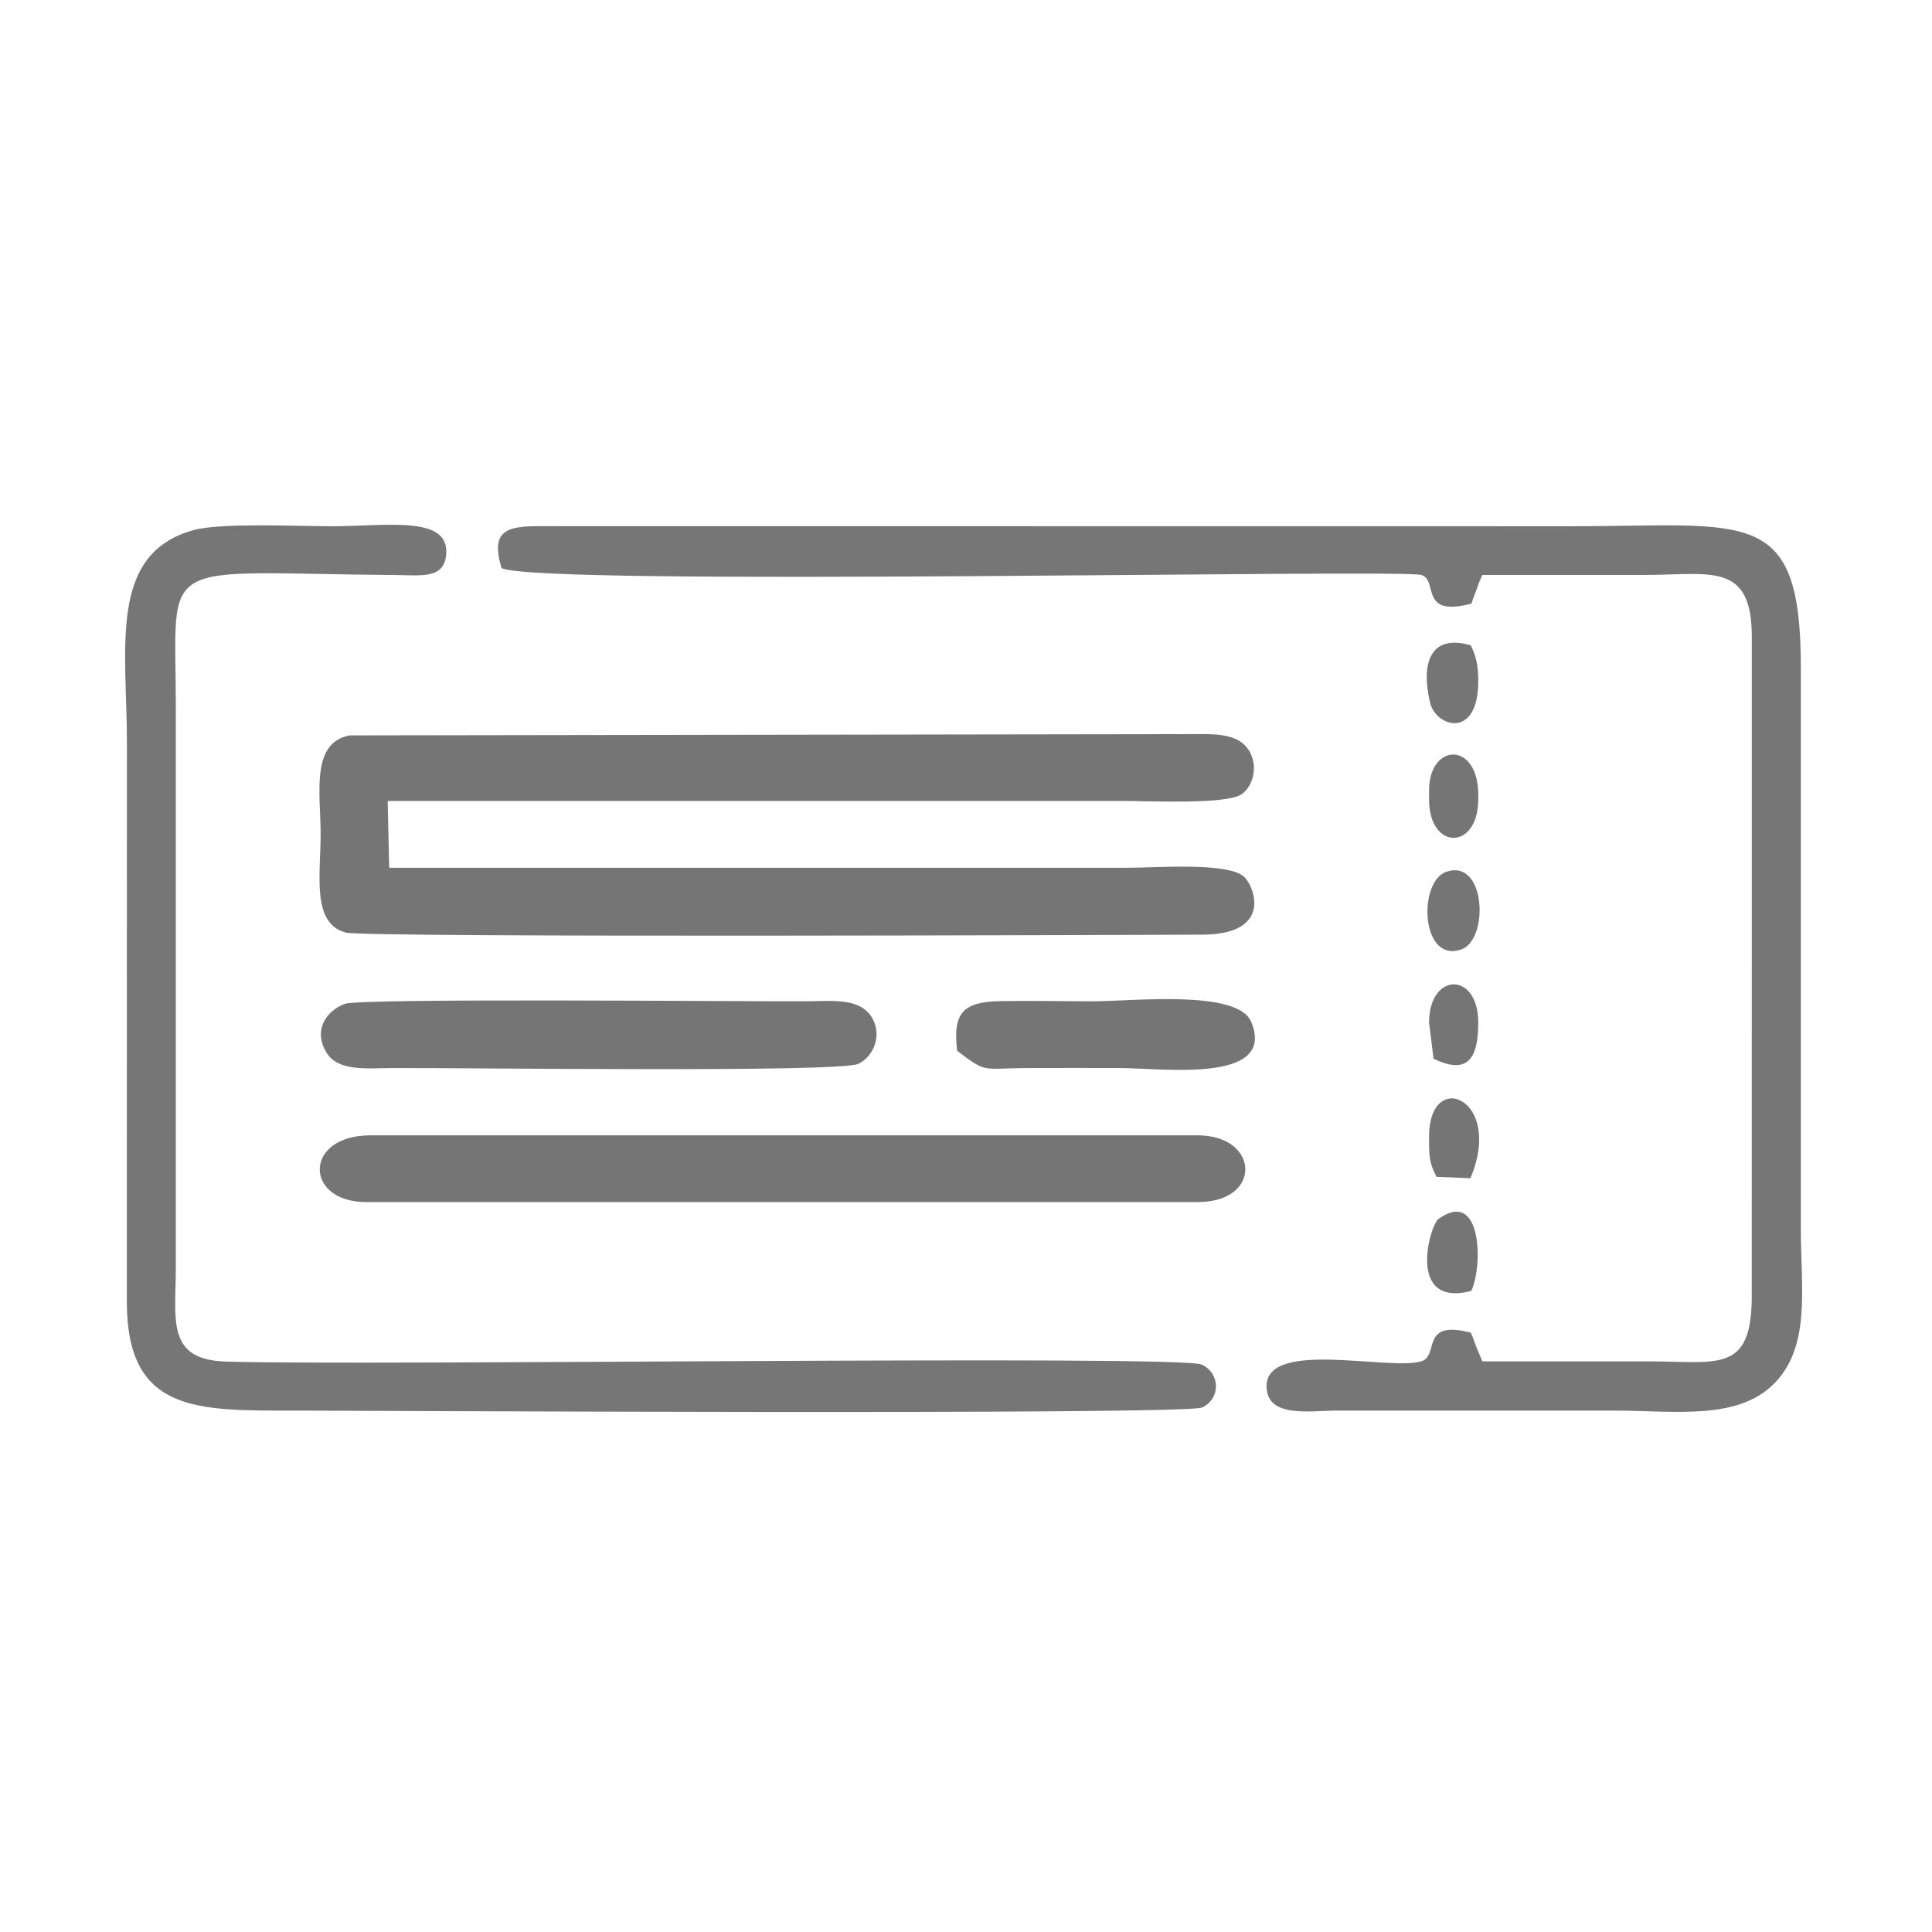
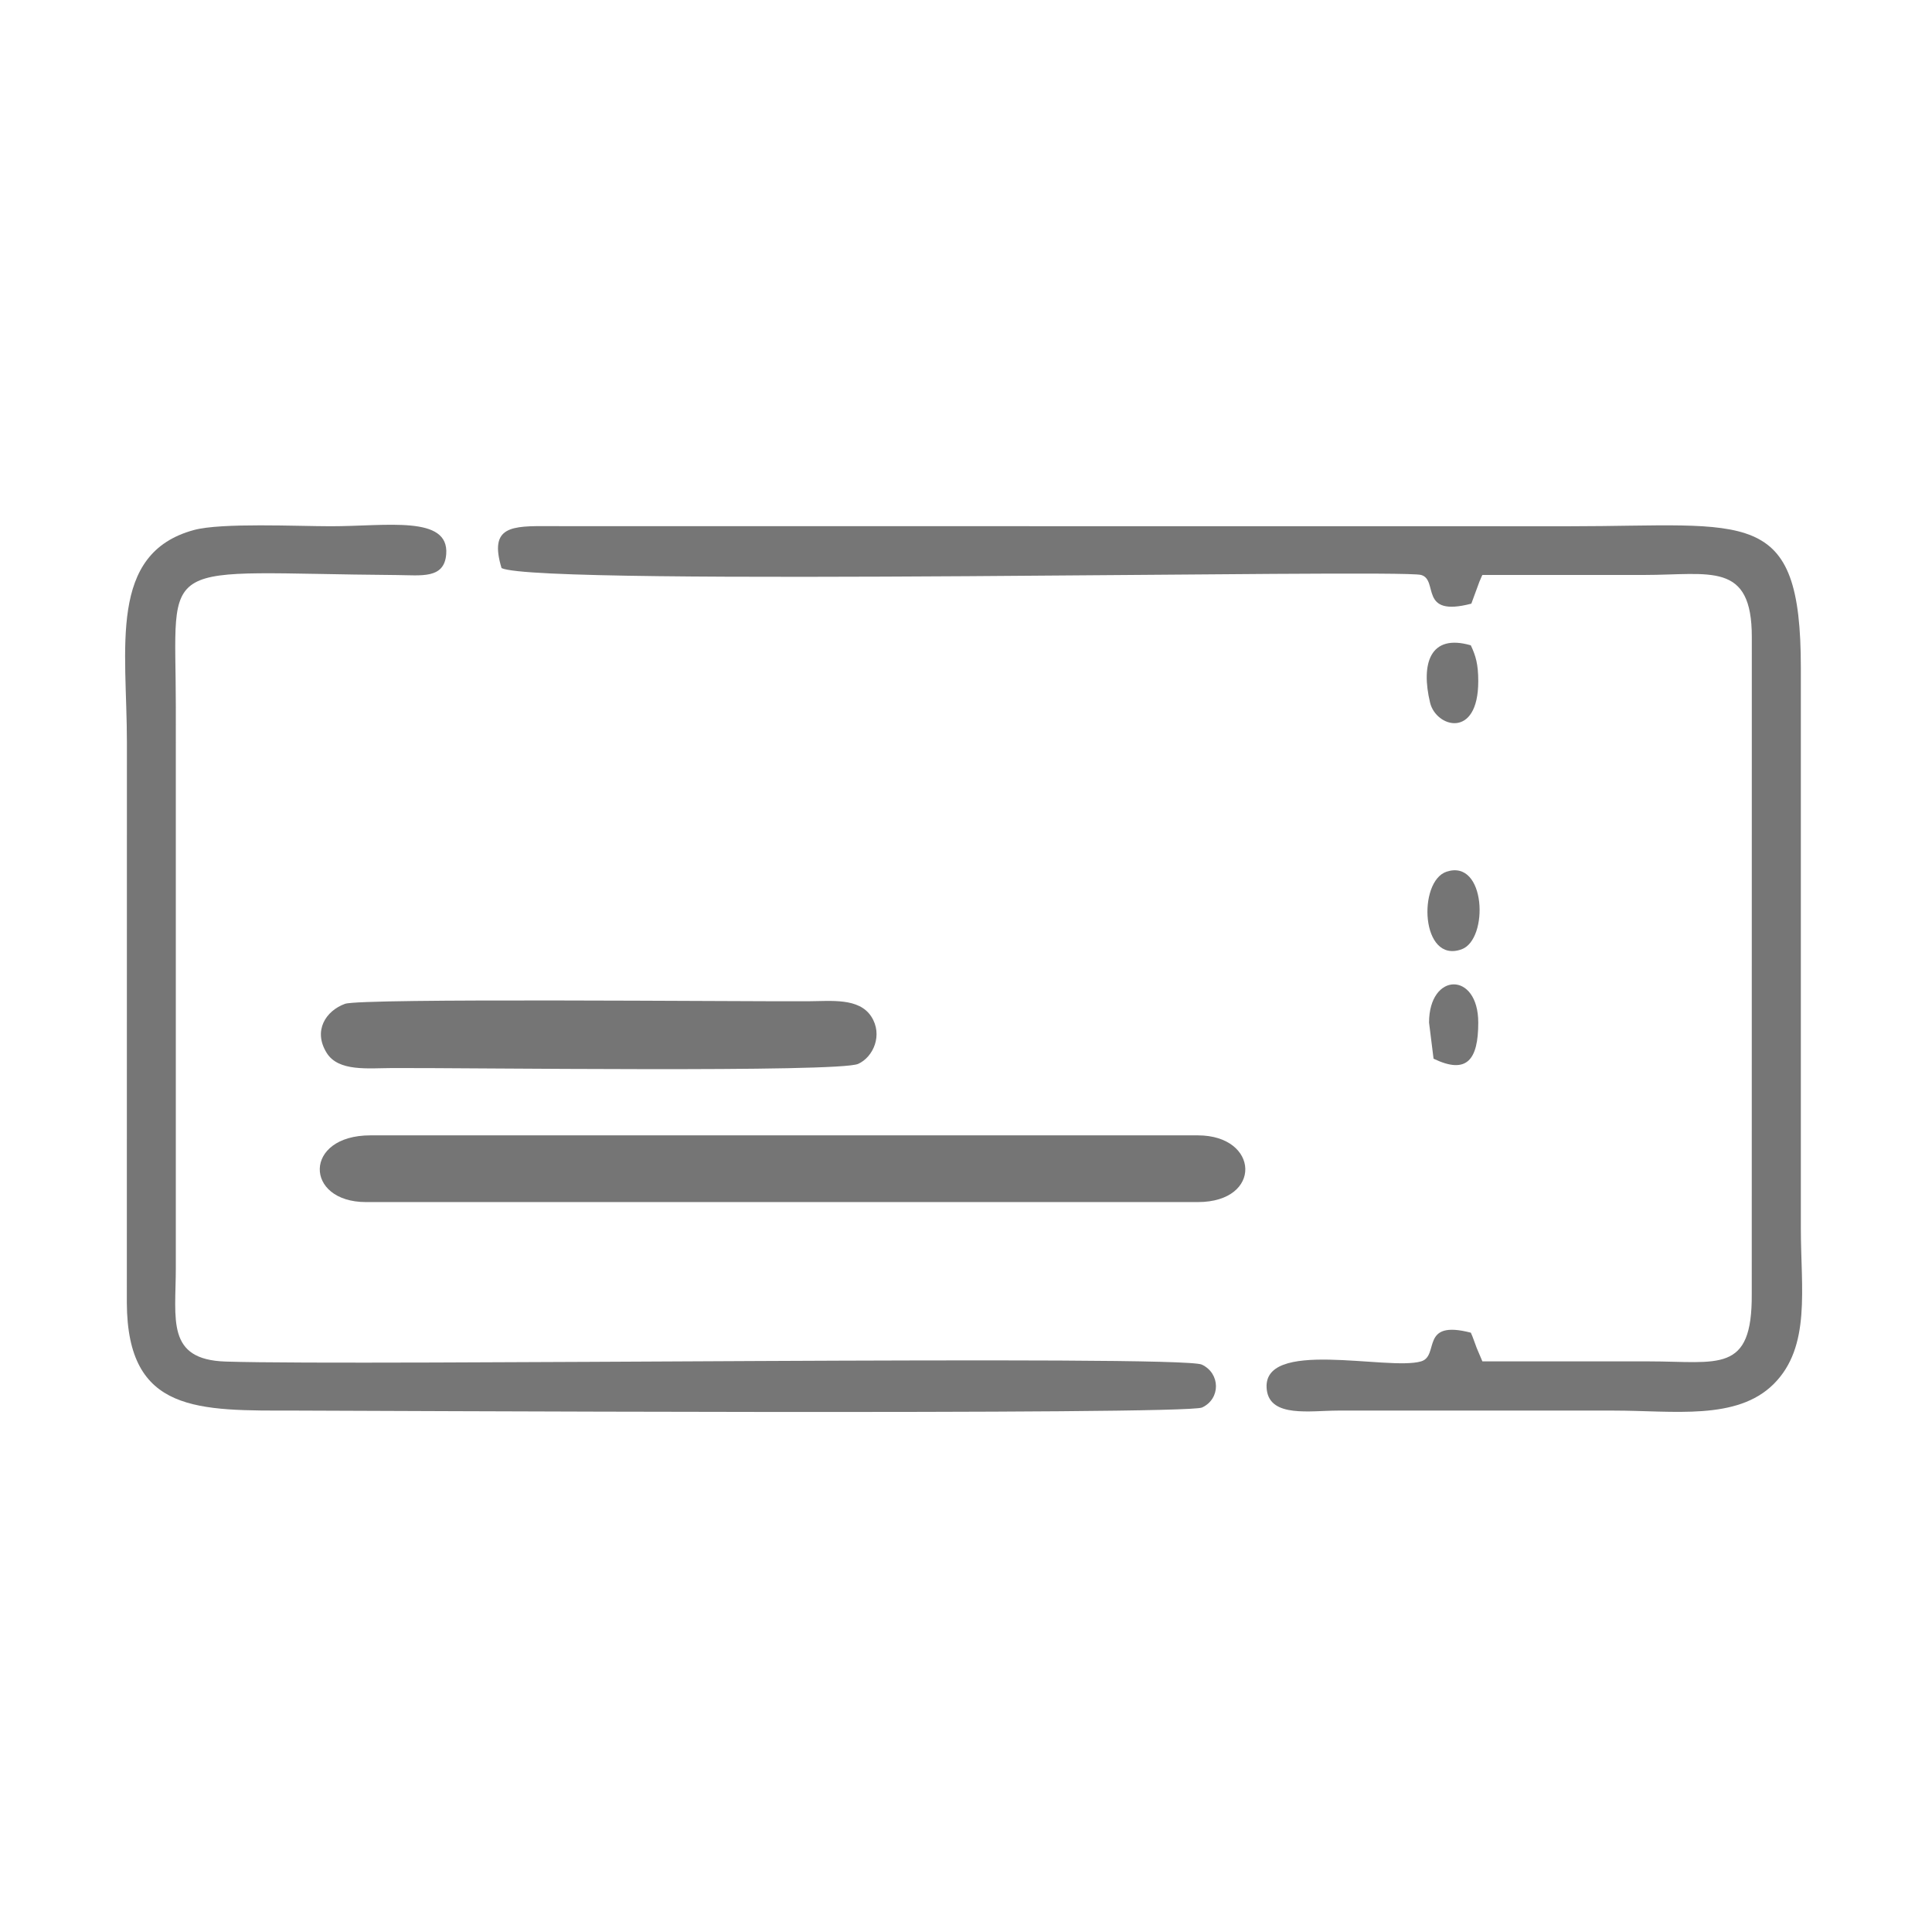
<svg xmlns="http://www.w3.org/2000/svg" xml:space="preserve" width="50mm" height="50mm" style="shape-rendering:geometricPrecision; text-rendering:geometricPrecision; image-rendering:optimizeQuality; fill-rule:evenodd; clip-rule:evenodd" viewBox="0 0 5000 5000">
  <defs>
    <style type="text/css">  .fil1 {fill:#757575} .fil0 {fill:#767676}  </style>
  </defs>
  <g id="Слой_x0020_1">
    <g id="_1327222288">
      <path class="fil0" d="M1298.01 1470.2c98.67,48.38 2321.97,1.66 2379.77,17.77 46.48,12.95 -7.55,110.28 130.02,74.28l20.95 -57.01c1.01,-2.51 2.91,-6.59 3.76,-8.63 0.85,-2.06 2.28,-5.93 3.89,-8.64 139.73,0 279.47,0.01 419.21,0 170.51,-0.02 278.48,-35.81 278.06,161.32l-0.16 1699.77c1.39,207.06 -86.34,174.19 -266.57,174.17 -143.51,-0.01 -287.03,0 -430.54,0l-14.86 -35.02c-6.18,-15.82 -8.4,-24.62 -14.99,-39.26 -133.18,-34.53 -80.1,59.94 -128.77,74.28 -85.66,25.24 -416.9,-61.93 -399.27,74.26 9.28,71.63 112.32,53.23 183.99,53.09l713.8 -0.01c155.41,0 318.6,26.31 414.05,-68.82 96.92,-96.61 70.23,-246.87 70.23,-402.73l0 -1450.22c0.22,-422.22 -135.85,-366.87 -597.58,-366.87l-2639.97 -0.29c-99.46,-0.78 -157.94,-0.43 -125.02,108.56z" />
-       <path class="fil1" d="M1007.22 2245.78l-3.93 -172.89 1904.06 0c65.69,0 265.2,9.55 305.13,-16.93 28.33,-18.78 44.57,-68.45 21.95,-109.91 -19.54,-35.84 -57.79,-45.09 -111.09,-46.2l-2218.4 3.34c-101.68,18.98 -75.16,151.28 -75.16,256.15 0,104.76 -23.92,231.18 65.45,254.2 53.08,13.68 2116.83,5.73 2216.64,5.32 186.27,-0.76 132.48,-129.29 106.74,-150.78 -44.45,-37.11 -226.71,-22.3 -299.93,-22.3l-1911.46 0z" />
      <path class="fil0" d="M502.18 1371.6c-223.14,60.27 -173.74,305.11 -173.74,549.81l-0.19 1450.66c1.44,286.33 184.96,278.5 437.75,278.5 126.68,0 2301.87,12.06 2344.9,-7.94 48.62,-22.59 47.58,-88.52 -0.66,-111.07 -55.16,-25.78 -2169.36,3.7 -2526.2,-7.85 -154.51,-5 -129.1,-108.23 -129.01,-242.72l0.01 -1450.22c0,-398.84 -59.69,-347.22 571.93,-342.56 63.8,0.47 122.78,10.64 127.82,-53.93 7.91,-101.37 -154.15,-72.35 -298.15,-72.35 -86.63,0 -283.72,-9.44 -354.46,9.67z" />
      <path class="fil1" d="M947.28 3110.96l2152.68 0c168.07,0 159.63,-172.66 0,-172.66l-2141.35 0c-174.14,0 -171.52,172.66 -11.33,172.66z" />
      <path class="fil1" d="M892.85 2597.91c-49.51,17.98 -83.38,69.55 -47.26,127.2 30.49,48.65 106.58,39.28 169.66,38.98 190.47,-0.91 1155.04,12.12 1205.72,-10.77 39.54,-17.86 64.46,-75.42 33.93,-122.46 -31.8,-49.01 -103.4,-39.93 -163.23,-39.62 -183.5,0.95 -1156.88,-8.56 -1198.82,6.67z" />
-       <path class="fil1" d="M2477.06 2719.35c77.88,59.44 63.58,45.24 181.03,44.73 79.28,-0.35 158.63,-0.07 237.93,-0.07 108.95,0 408.68,41.98 342.15,-119.25 -34.97,-84.76 -306.17,-53.41 -410.13,-53.41 -78.93,0 -159.98,-1.89 -238.59,-0.44 -96.47,1.79 -124.17,29.26 -112.39,128.44z" />
      <path class="fil1" d="M3825.73 1762.79c0,-44.08 -6.63,-65.79 -19.29,-92.7 -106.33,-30.89 -129.4,48.22 -105.43,148.34 15.3,63.89 124.72,95.73 124.72,-55.64z" />
-       <path class="fil1" d="M3807.84 3340.93c30.64,-67.45 26.82,-266.89 -85.13,-186.2 -22.29,16.07 -83.67,230.37 85.13,186.2z" />
      <path class="fil1" d="M3743.87 2255.87c-75.2,24.61 -67.2,239.43 38.89,200.88 70.47,-25.61 63.28,-234.32 -38.89,-200.88z" />
-       <path class="fil1" d="M3698.38 2941.1c0,50.08 -0.32,67.03 19.46,104.6l87.53 3.45c87.84,-206.61 -106.99,-285.77 -106.99,-108.05z" />
-       <path class="fil1" d="M3698.38 2046.04l0 22.65c0,133.38 127.35,132.24 127.35,0l0 -11.32c0,-140.2 -127.35,-135.05 -127.35,-11.33z" />
      <path class="fil1" d="M3698.38 2646.52l11.66 93.36c86.32,41.72 115.69,2.74 115.69,-93.36 0,-133.2 -127.35,-130.81 -127.35,0z" />
    </g>
  </g>
</svg>